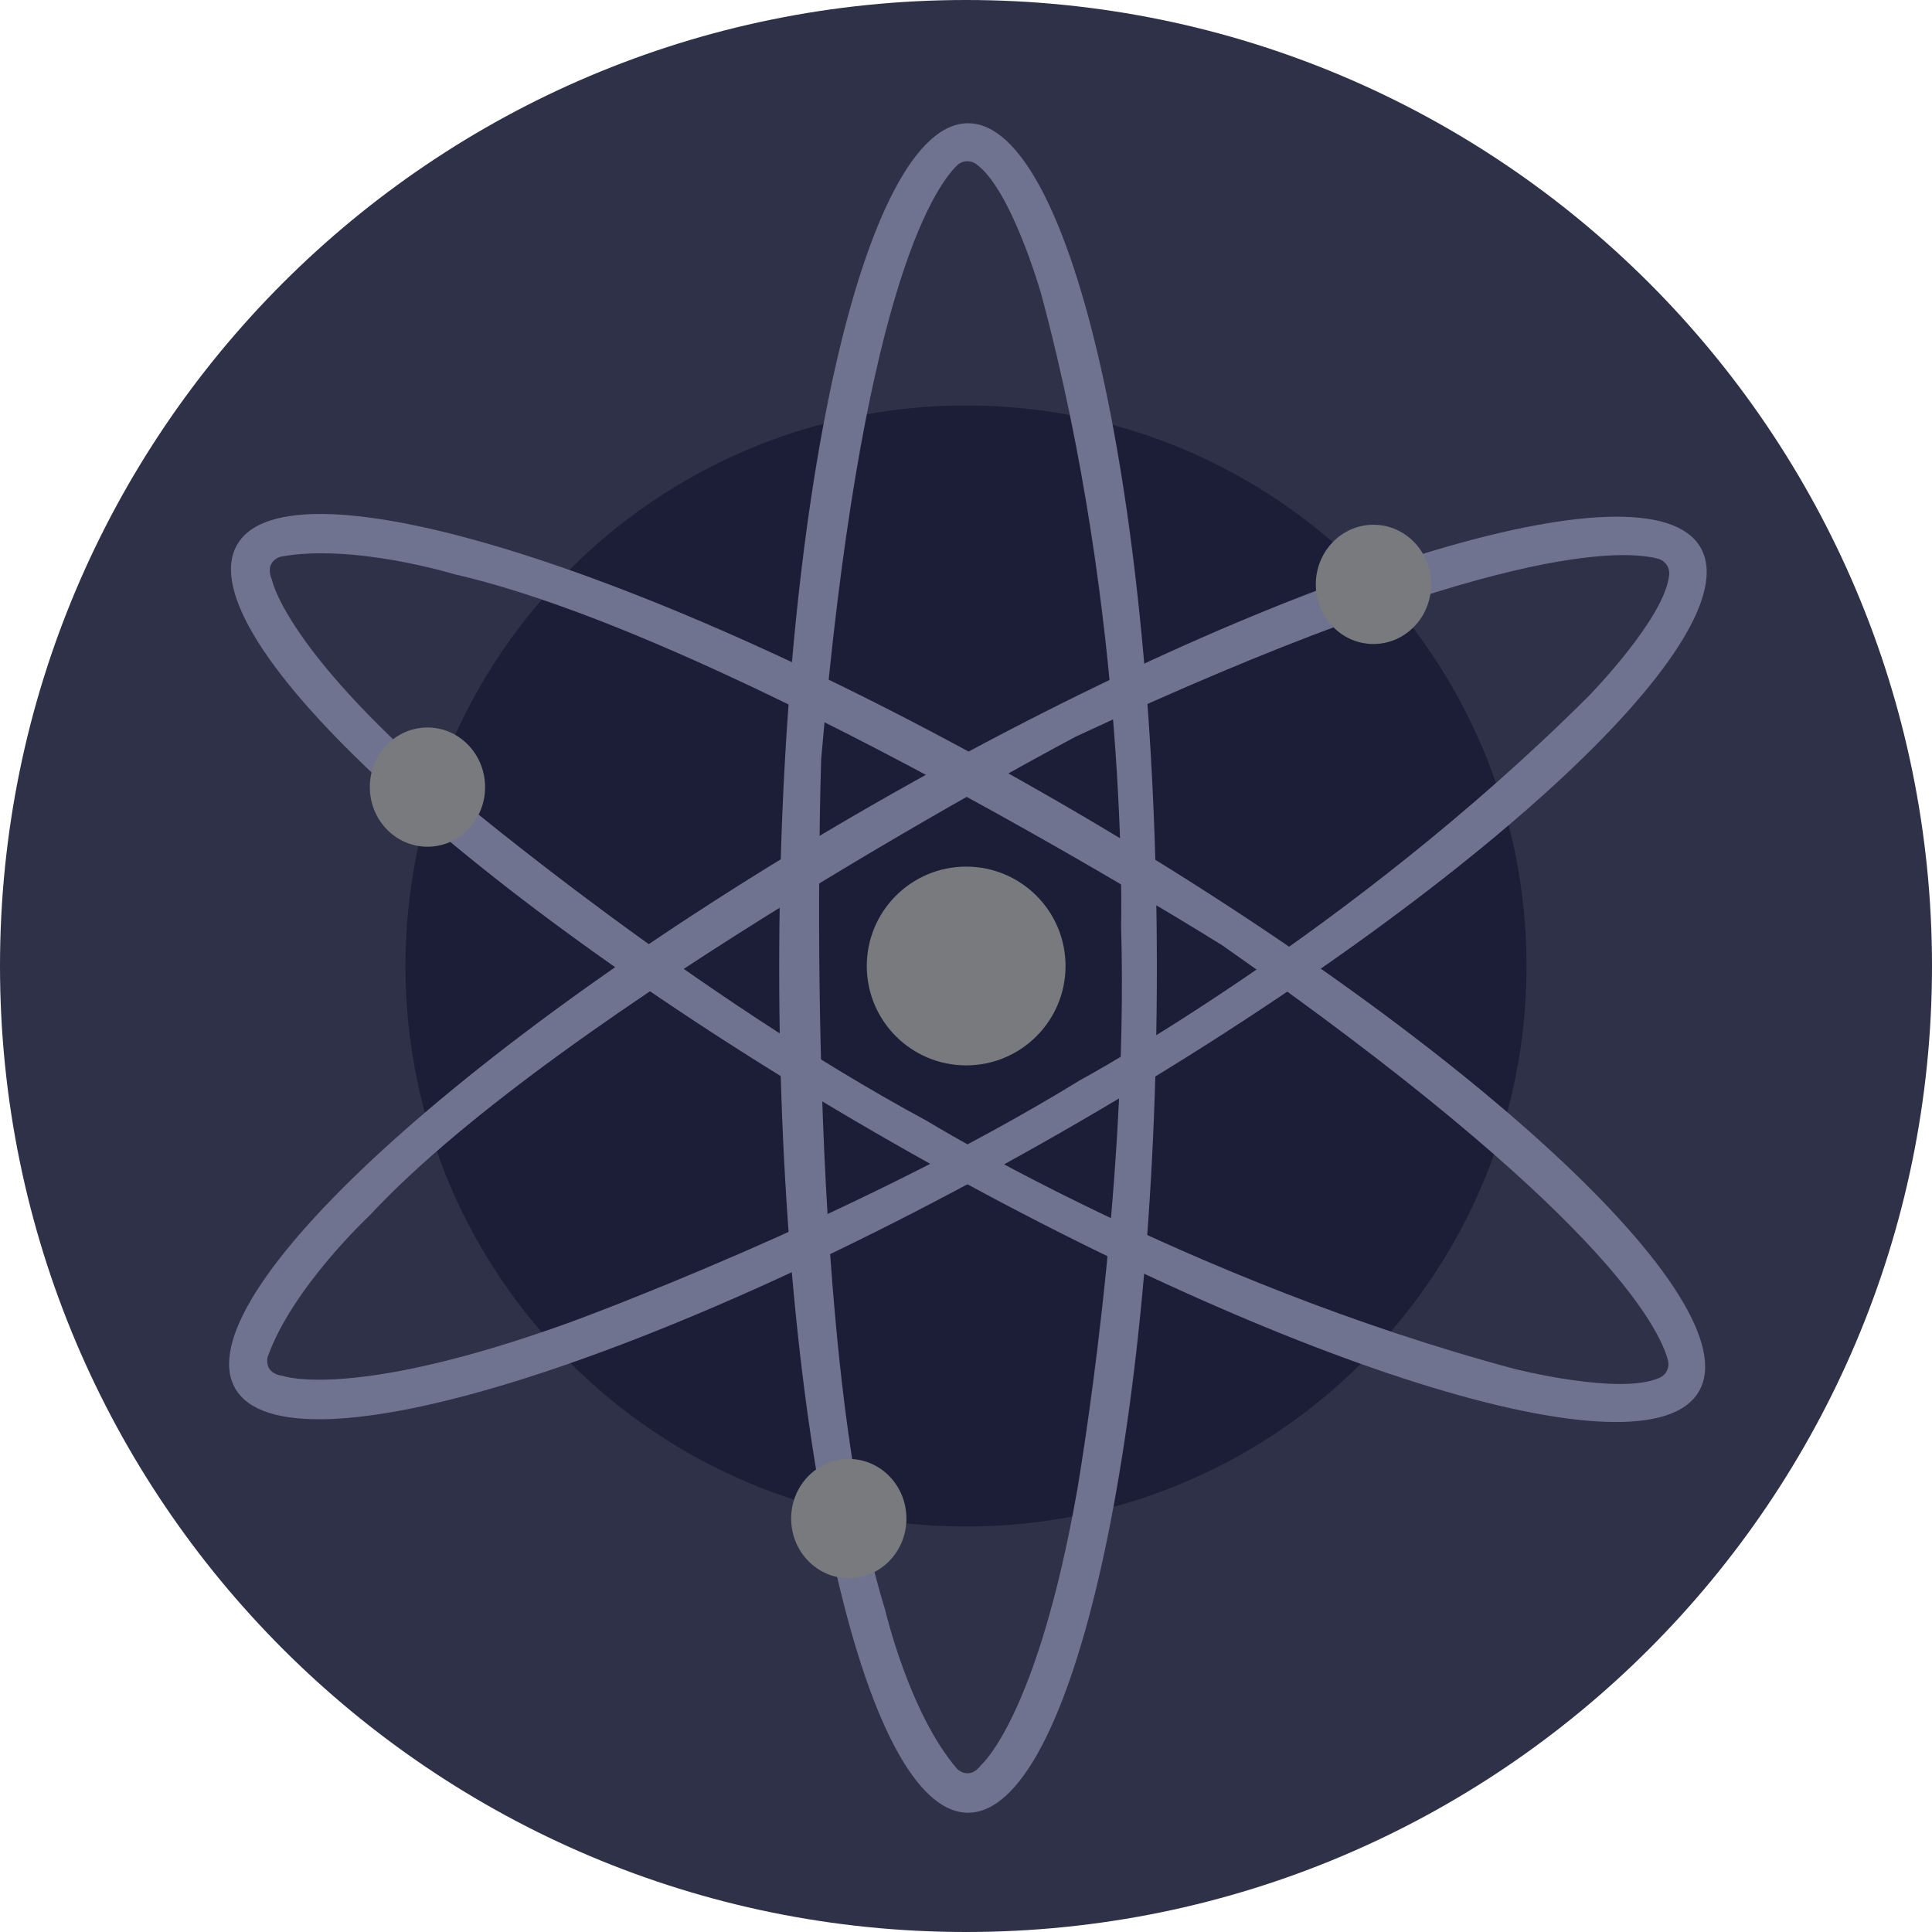
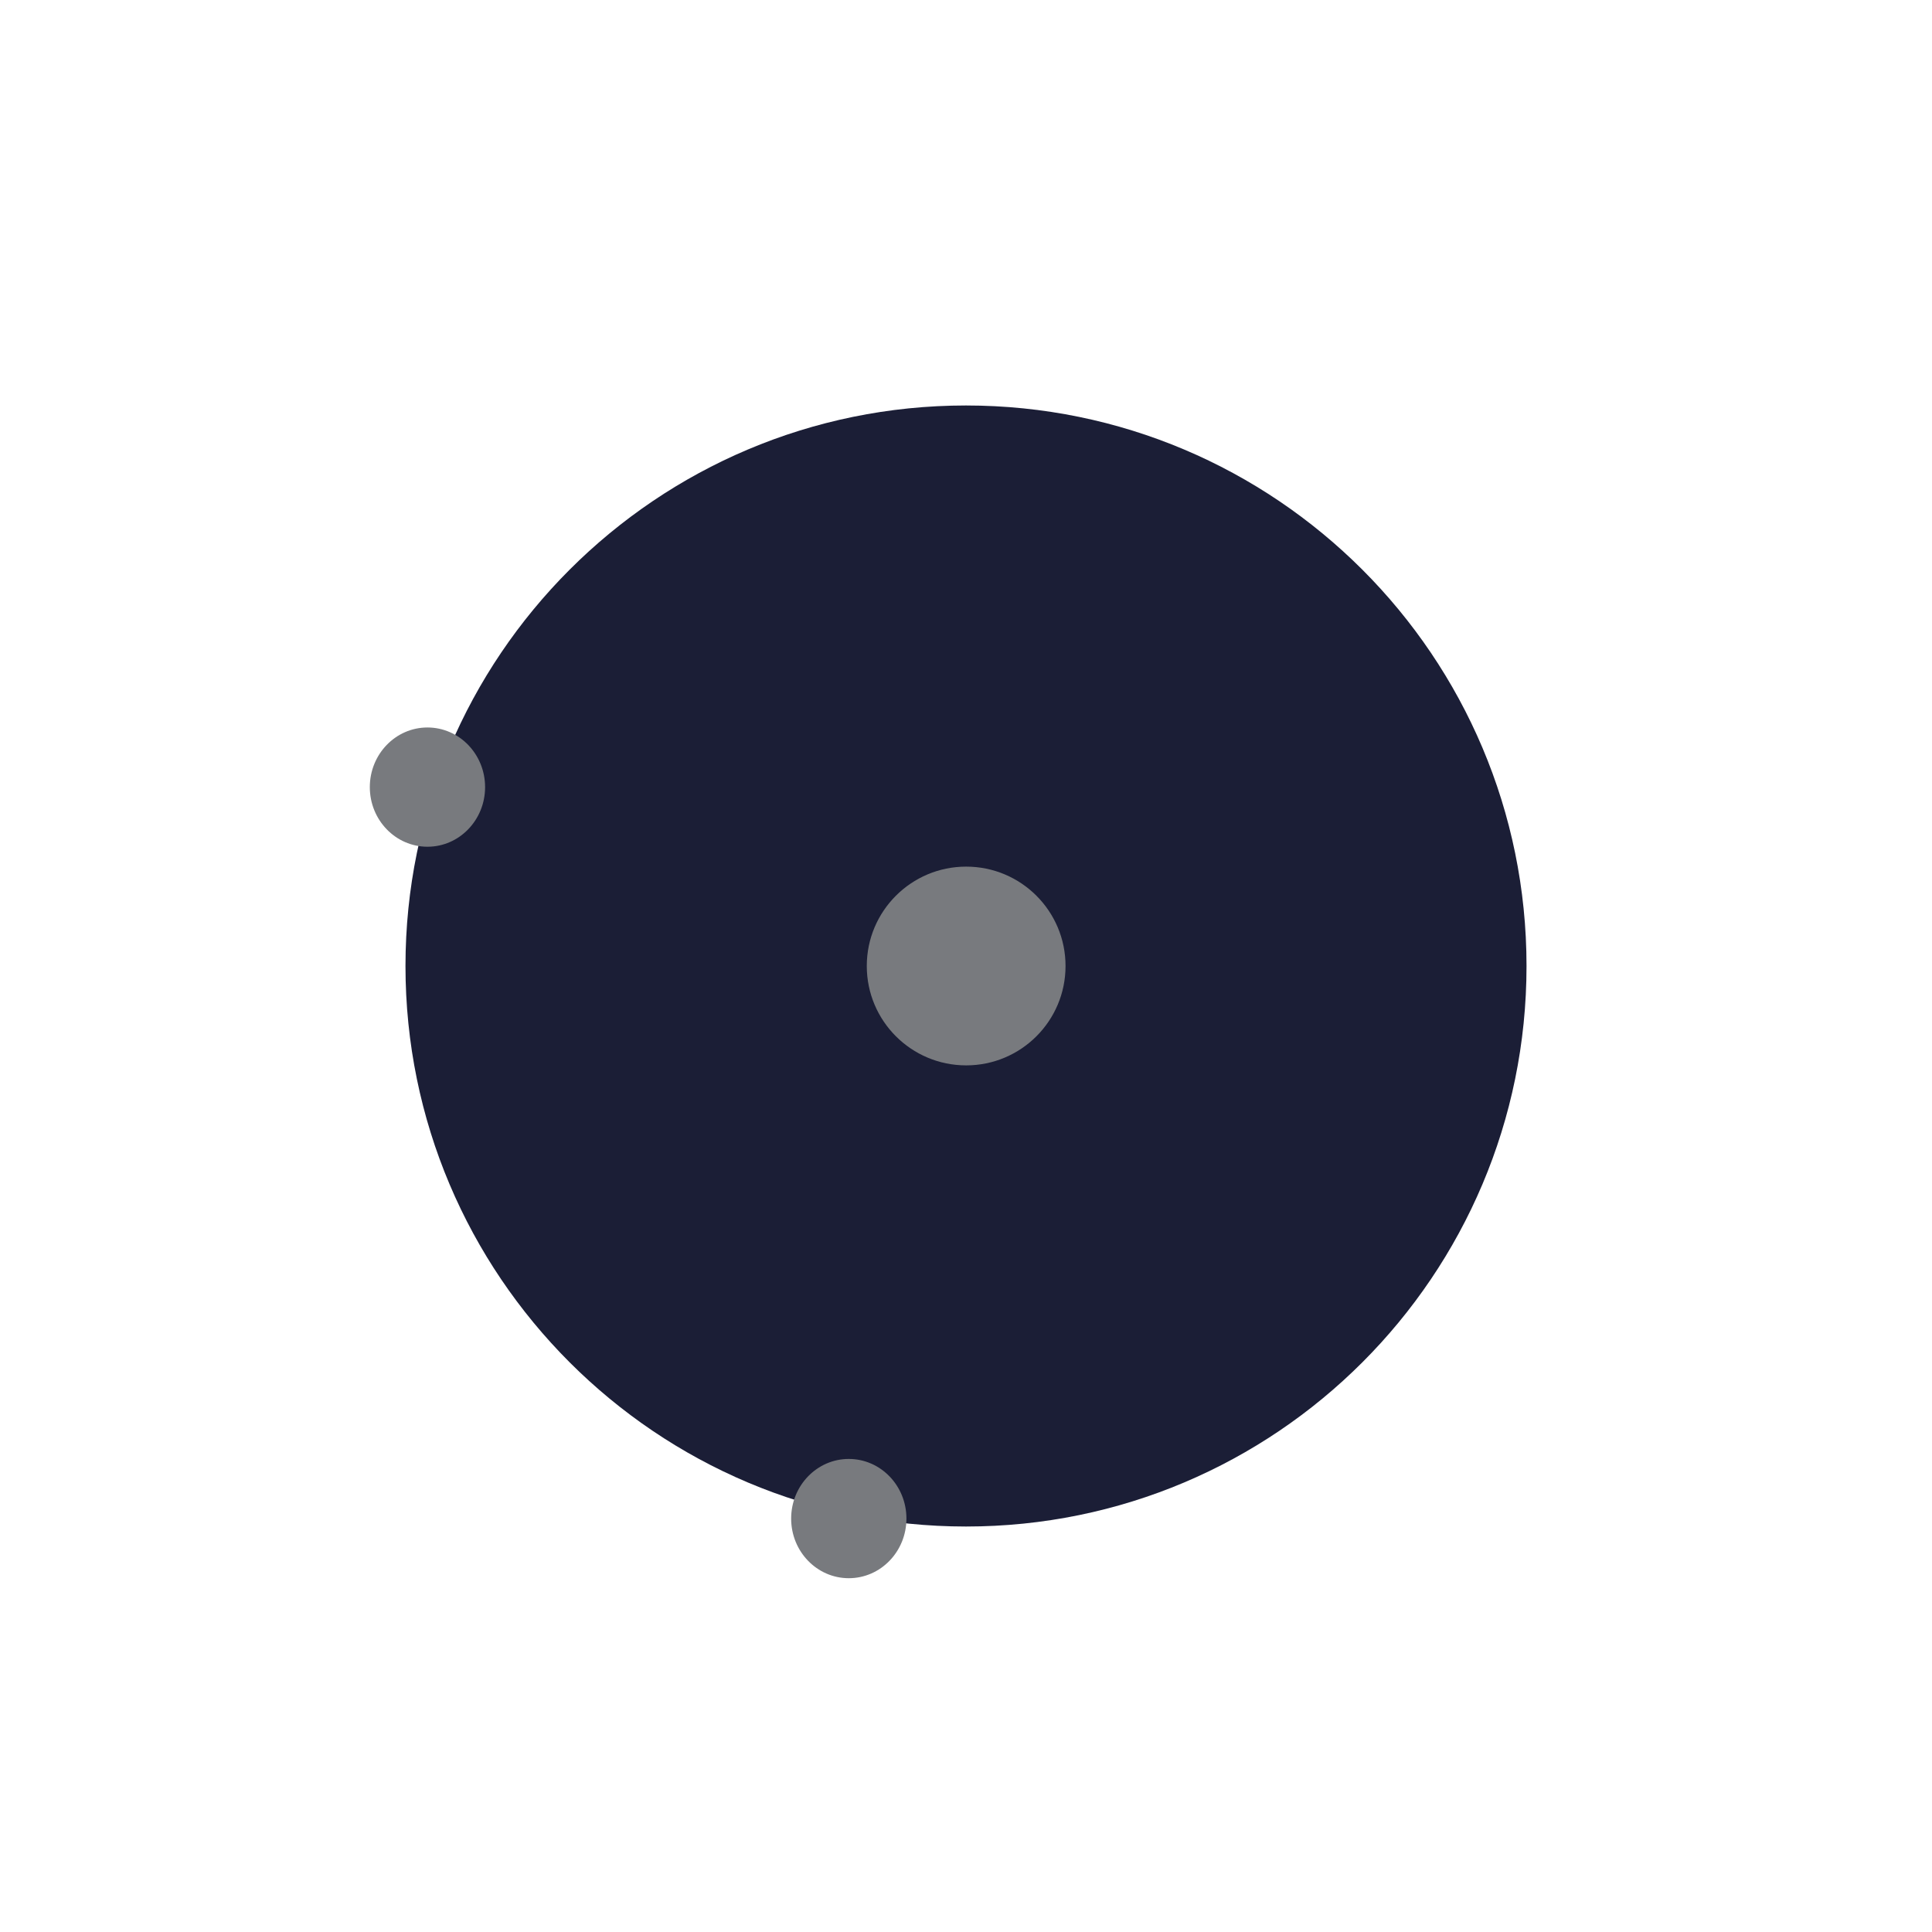
<svg xmlns="http://www.w3.org/2000/svg" width="48" height="48" viewBox="0 0 48 48" fill="none">
  <g clip-path="url(#clip0_1870_23441)">
-     <path d="M24 48C37.255 48 48 37.255 48 24C48 10.745 37.255 0 24 0C10.745 0 0 10.745 0 24C0 37.255 10.745 48 24 48Z" fill="#2E3148" />
    <path d="M24 37.926C31.691 37.926 37.926 31.691 37.926 24C37.926 16.309 31.691 10.074 24 10.074C16.309 10.074 10.074 16.309 10.074 24C10.074 31.691 16.309 37.926 24 37.926Z" fill="#1B1E36" />
-     <path d="M24.051 3.062C21.46 3.062 19.359 12.459 19.359 24.05C19.359 35.641 21.46 45.037 24.051 45.037C26.641 45.037 28.742 35.641 28.742 24.05C28.742 12.459 26.641 3.062 24.051 3.062ZM24.375 43.852C24.078 44.247 23.782 43.951 23.782 43.951C22.589 42.568 21.992 40 21.992 40C19.905 33.284 20.402 18.864 20.402 18.864C21.383 7.417 23.168 4.712 23.774 4.112C23.836 4.051 23.918 4.013 24.005 4.007C24.092 4 24.178 4.024 24.249 4.074C25.13 4.699 25.869 7.309 25.869 7.309C28.051 15.408 27.853 23.013 27.853 23.013C28.051 29.63 26.76 37.037 26.76 37.037C25.766 42.667 24.375 43.852 24.375 43.852Z" fill="#6F7390" />
-     <path d="M42.251 13.605C40.962 11.357 31.767 14.211 21.708 19.98C11.65 25.749 4.554 32.247 5.843 34.494C7.131 36.741 16.328 33.887 26.386 28.119C36.444 22.35 43.54 15.852 42.251 13.605ZM7.032 34.185C6.538 34.122 6.649 33.717 6.649 33.717C7.255 31.994 9.183 30.198 9.183 30.198C13.972 25.046 26.727 18.301 26.727 18.301C37.144 13.455 40.38 13.659 41.201 13.884C41.285 13.908 41.358 13.96 41.408 14.033C41.457 14.105 41.479 14.192 41.47 14.28C41.371 15.354 39.47 17.294 39.47 17.294C33.534 23.22 26.839 26.834 26.839 26.834C21.198 30.299 14.13 32.864 14.13 32.864C8.752 34.802 7.032 34.185 7.032 34.185V34.185Z" fill="#6F7390" />
-     <path d="M42.21 34.568C43.51 32.326 36.432 25.798 26.407 19.986C16.383 14.175 7.191 11.285 5.892 13.531C4.593 15.777 11.67 22.302 21.699 28.113C31.729 33.924 40.911 36.814 42.21 34.568ZM6.753 14.397C6.561 13.942 6.967 13.832 6.967 13.832C8.761 13.494 11.282 14.265 11.282 14.265C18.139 15.826 30.366 23.486 30.366 23.486C39.78 30.073 41.224 32.975 41.441 33.799C41.463 33.883 41.454 33.973 41.416 34.052C41.379 34.13 41.315 34.193 41.235 34.229C40.253 34.679 37.624 34.009 37.624 34.009C29.521 31.836 23.04 27.855 23.04 27.855C17.216 24.714 11.458 19.882 11.458 19.882C7.083 16.198 6.755 14.401 6.755 14.401L6.753 14.397Z" fill="#6F7390" />
    <path d="M24.004 26.469C25.368 26.469 26.473 25.364 26.473 24C26.473 22.636 25.368 21.531 24.004 21.531C22.641 21.531 21.535 22.636 21.535 24C21.535 25.364 22.641 26.469 24.004 26.469Z" fill="#787A7E" />
-     <path d="M34.123 16C34.914 16 35.556 15.337 35.556 14.519C35.556 13.7 34.914 13.037 34.123 13.037C33.333 13.037 32.691 13.7 32.691 14.519C32.691 15.337 33.333 16 34.123 16Z" fill="#787A7E" />
    <path d="M10.62 21.037C11.411 21.037 12.052 20.374 12.052 19.556C12.052 18.738 11.411 18.074 10.62 18.074C9.829 18.074 9.188 18.738 9.188 19.556C9.188 20.374 9.829 21.037 10.62 21.037Z" fill="#787A7E" />
    <path d="M21.088 39.21C21.879 39.21 22.52 38.547 22.52 37.729C22.52 36.91 21.879 36.247 21.088 36.247C20.297 36.247 19.656 36.91 19.656 37.729C19.656 38.547 20.297 39.21 21.088 39.21Z" fill="#787A7E" />
  </g>
  <defs>
    <clipPath id="clip0_1870_23441">
      <rect width="48" height="48" fill="white" />
    </clipPath>
  </defs>
</svg>